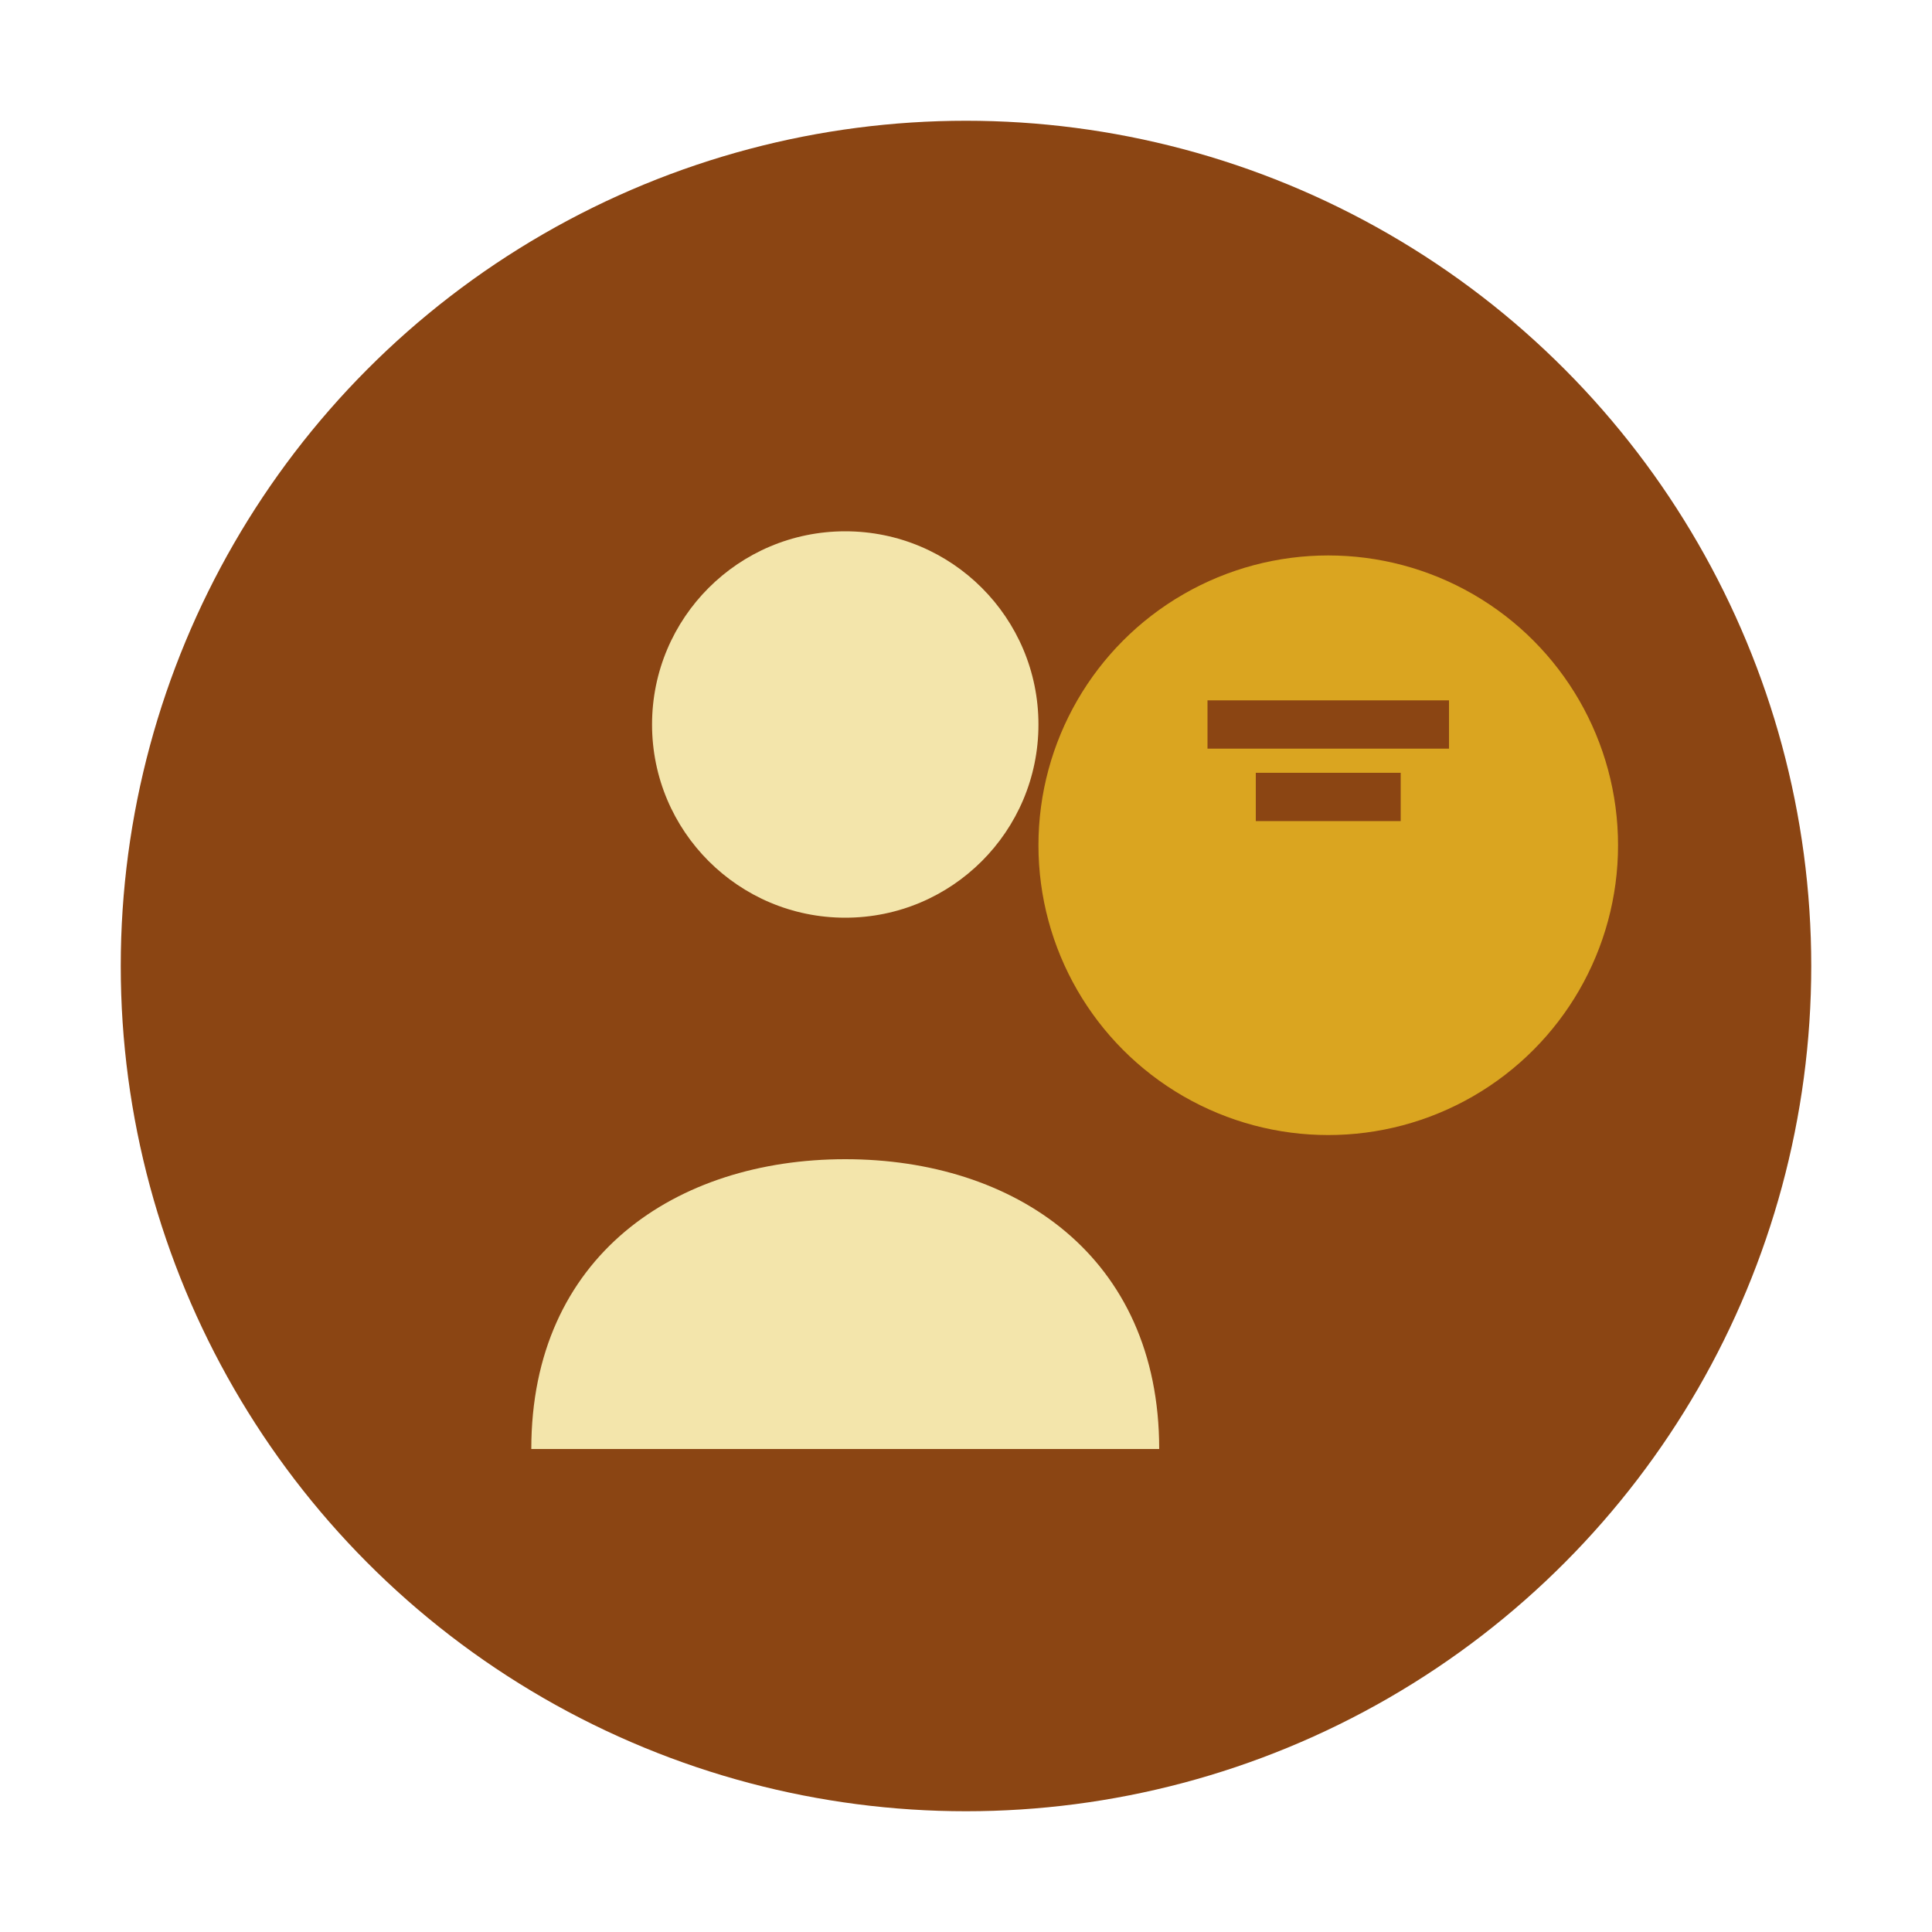
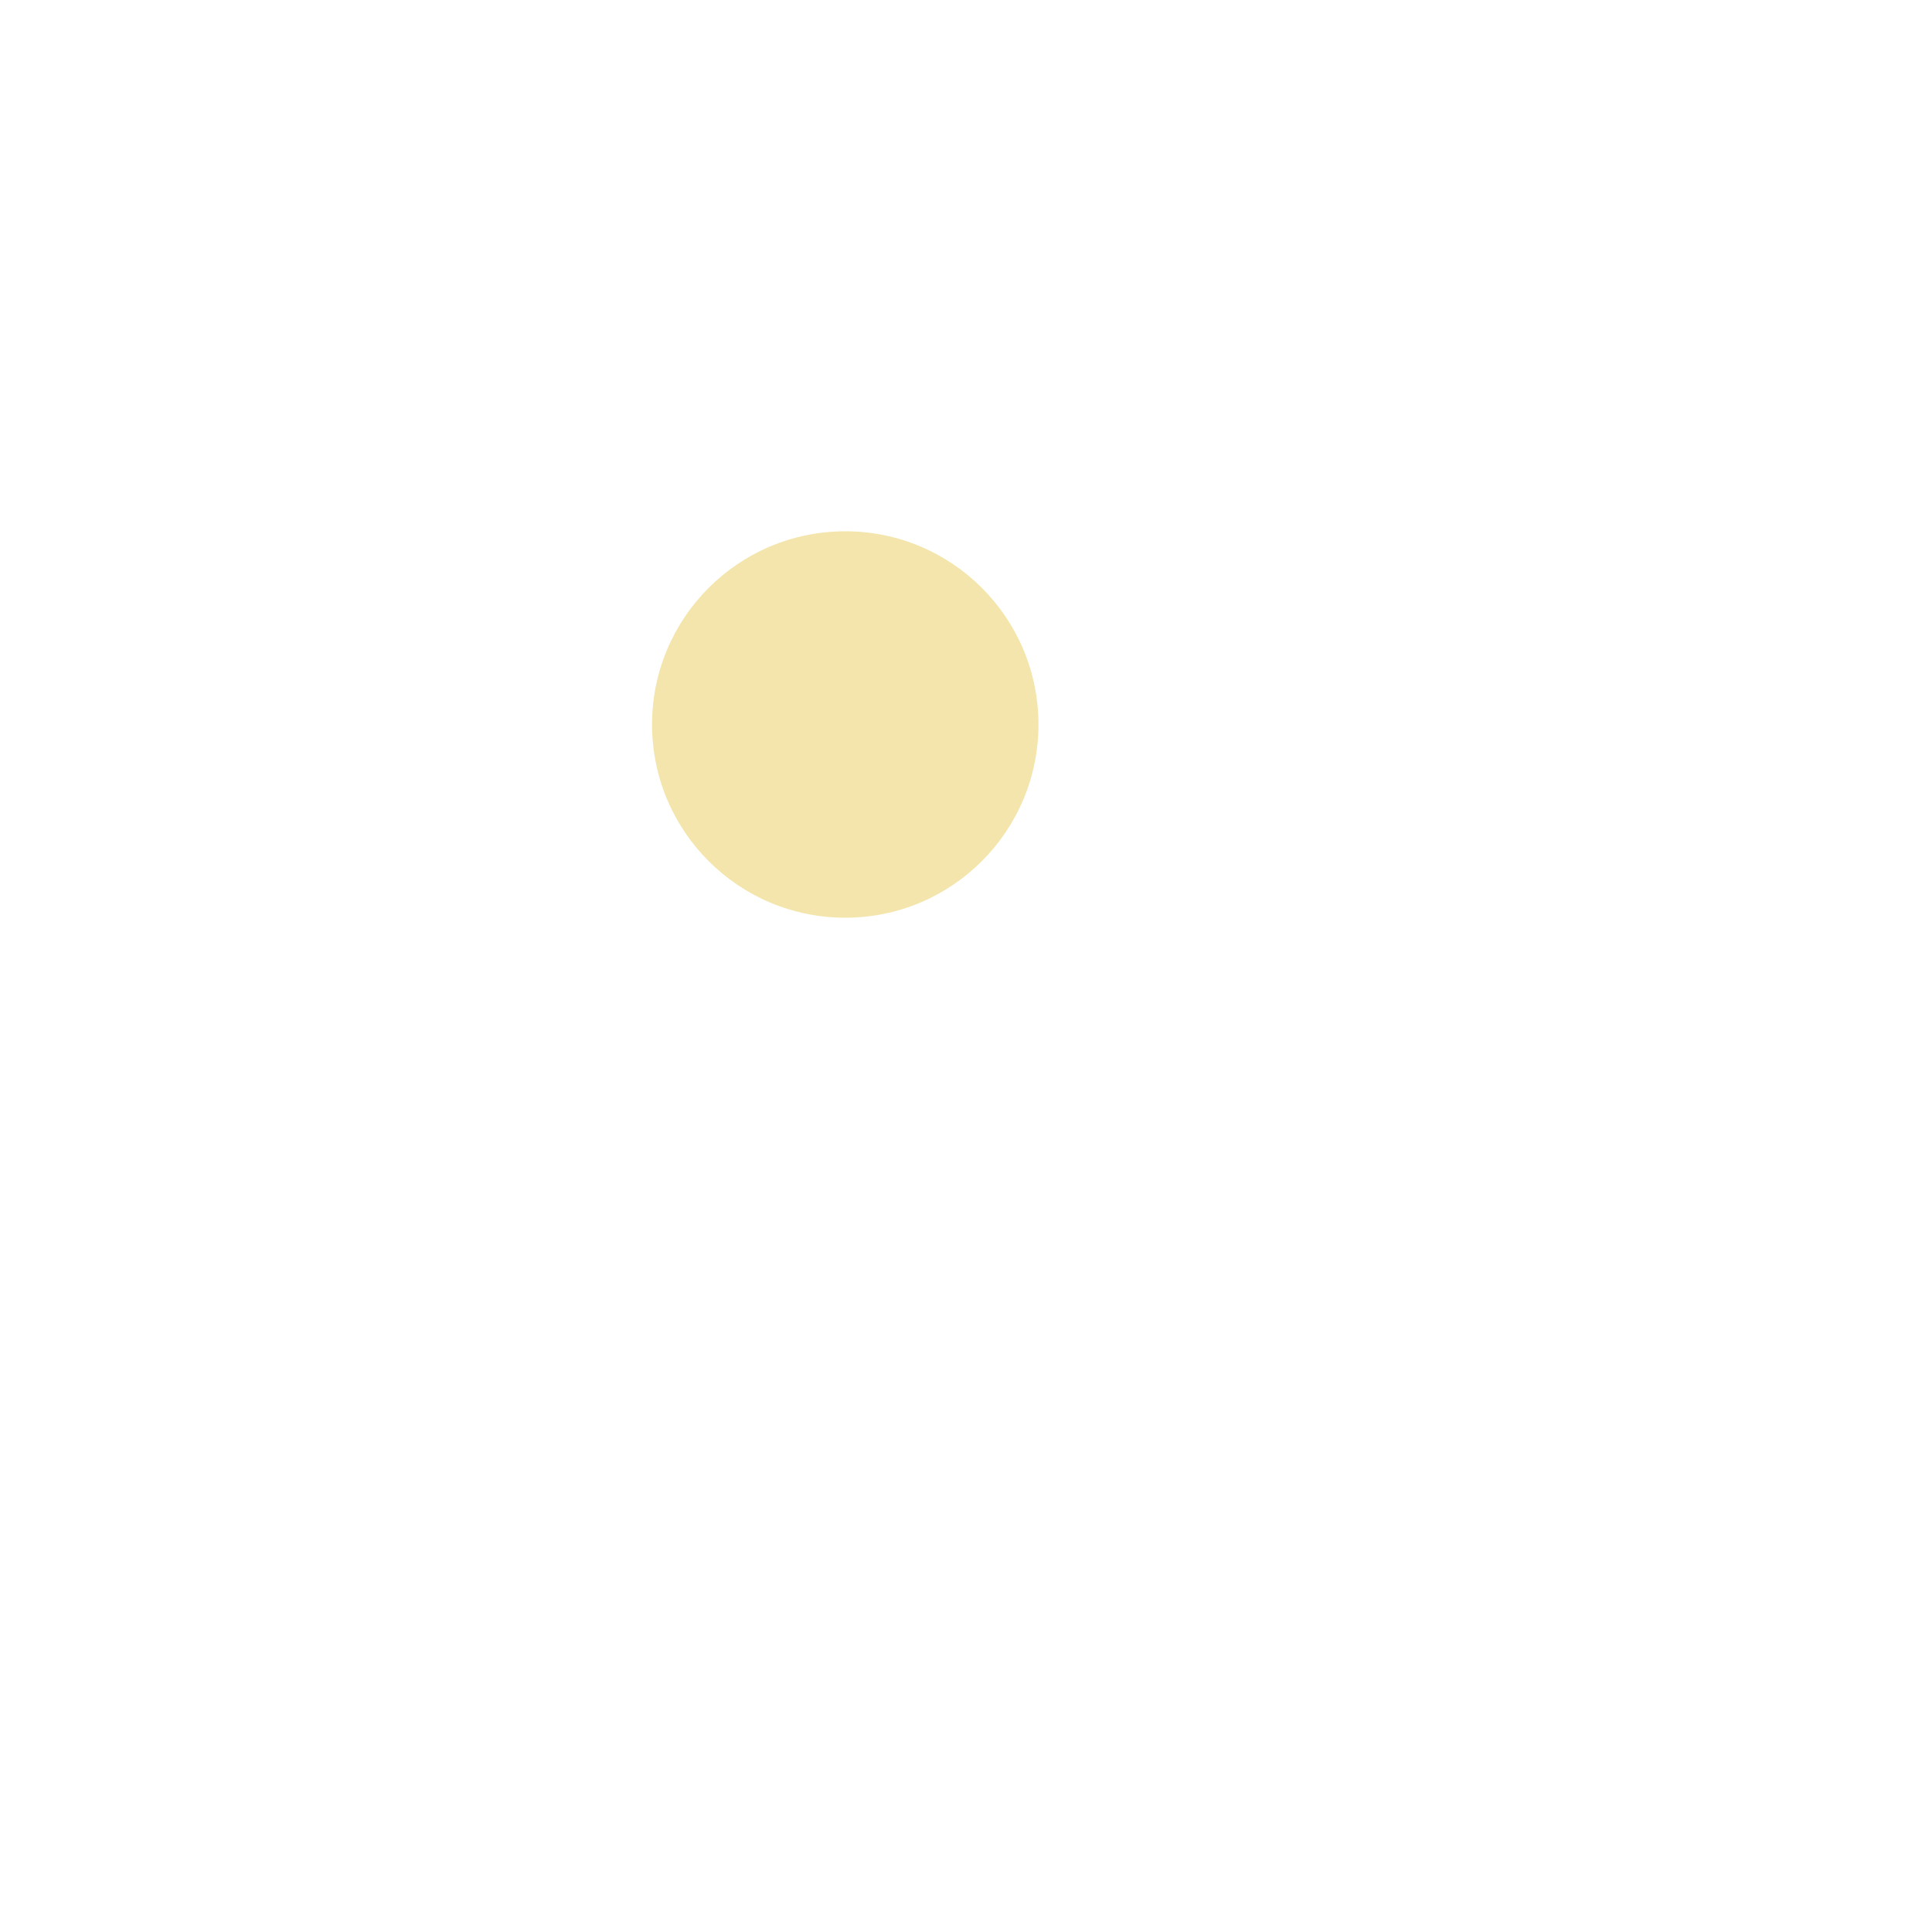
<svg xmlns="http://www.w3.org/2000/svg" viewBox="0 0 80 80" fill="none">
-   <circle cx="40" cy="40" r="35" fill="#8B4513" />
  <circle cx="35" cy="30" r="8" fill="#F3E5AB" />
-   <path d="M22 60c0-8 6-12 13-12s13 4 13 12" fill="#F3E5AB" />
-   <circle cx="55" cy="35" r="12" fill="#DAA520" />
-   <path d="M50 45l5-3 5 3" fill="#DAA520" />
-   <path d="M50 30h10M52 33h6" stroke="#8B4513" stroke-width="2" />
</svg>